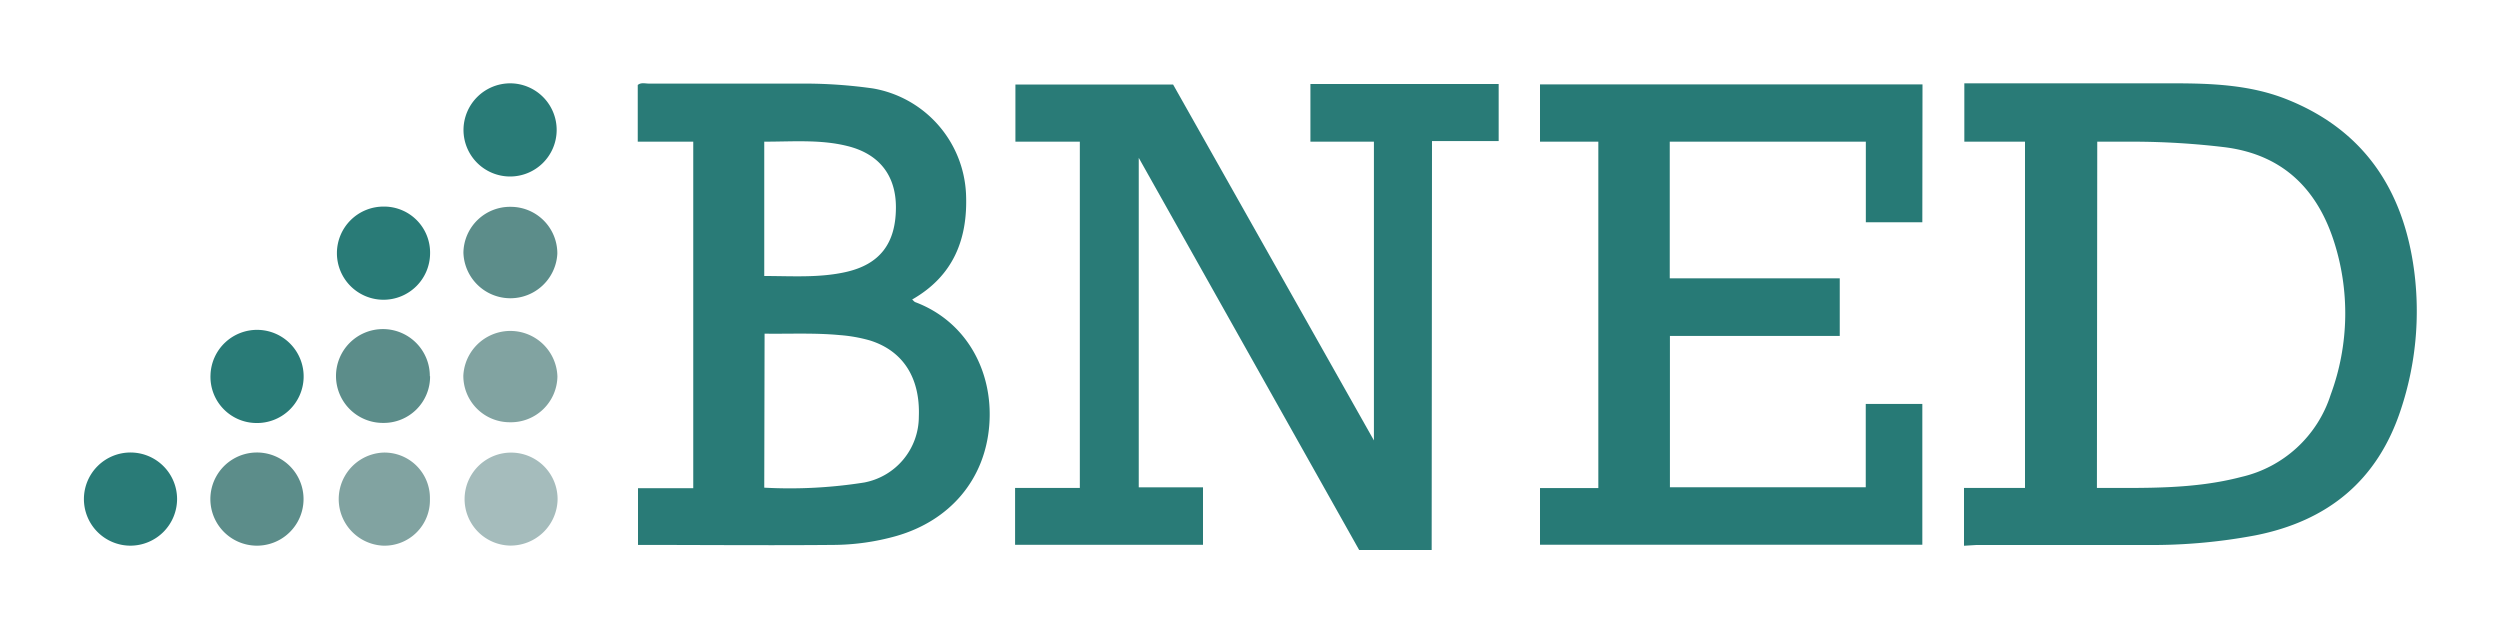
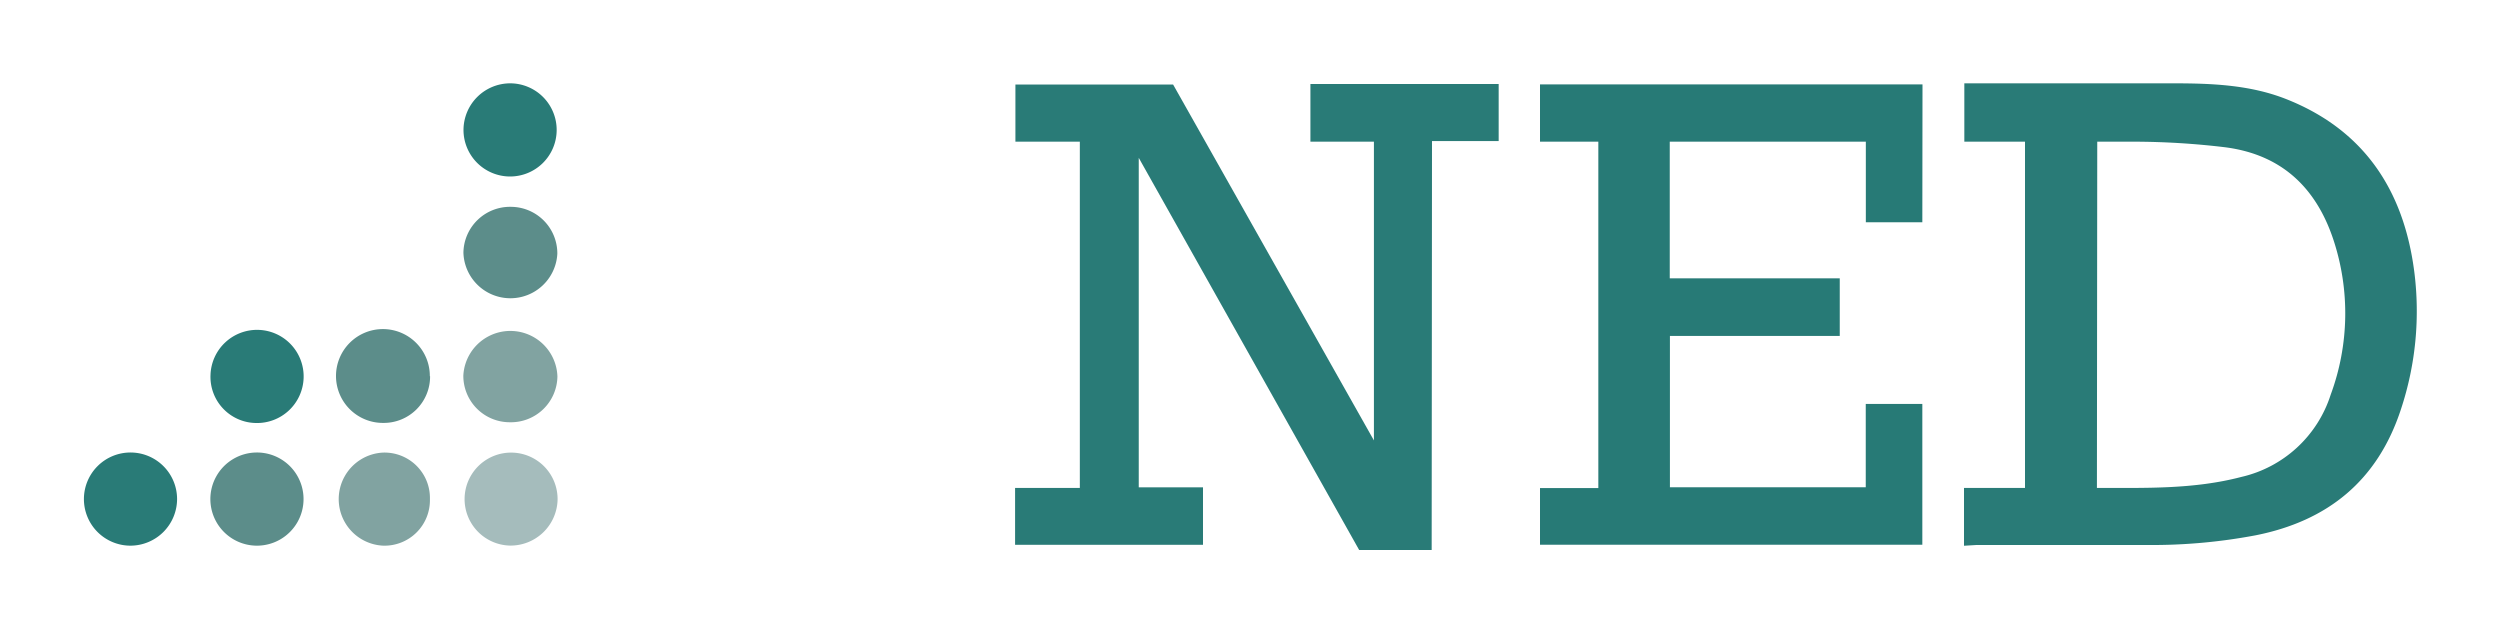
<svg xmlns="http://www.w3.org/2000/svg" id="Layer_1" data-name="Layer 1" viewBox="0 0 300 76">
  <defs>
    <style>.cls-1{fill:#297b77;}.cls-2{fill:#277a76;}.cls-3{fill:#5c8d8a;}.cls-4{fill:#81a3a1;}.cls-5{fill:#a5bcbc;}</style>
  </defs>
  <path class="cls-1" d="M171.8,66h-8.7L136.65,18.94V58.48h7.71v6.9H121.81V58.55h7.77V17h-7.73V10.14h18.92l24.1,42.71V17h-7.62V10.08h22.59v6.85h-8Z" />
  <path class="cls-1" d="M235.68,65.49V58.55H243V17h-7.28V10h1c8,0,16,0,24.06,0,4.55,0,9.14.17,13.46,1.85,9.38,3.67,14.18,10.9,15.46,20.65a37.38,37.38,0,0,1-1.59,16.62c-2.8,8.56-8.78,13.4-17.45,15.12a66.94,66.94,0,0,1-13,1.16l-20.5,0Zm15.95-6.94c5.86,0,11.64.17,17.3-1.31a14.71,14.71,0,0,0,10.75-9.87A28.15,28.15,0,0,0,280,28.74c-2.07-6.21-6.2-10.2-13-11.07A93,93,0,0,0,256,17c-1.45,0-2.9,0-4.33,0Z" />
-   <path class="cls-1" d="M109.46,35.94c.17.15.26.28.38.32,6.11,2.3,9.39,8.29,8.87,14.79S114,62.47,107.56,64.32A28.33,28.33,0,0,1,100,65.39c-7.78.07-15.56,0-23.44,0V58.58h6.63V17H76.53v-6.8c.39-.33.88-.17,1.33-.17h18.8a59,59,0,0,1,8.08.58,13.48,13.48,0,0,1,11.18,12.61C116.17,28.66,114.42,33.11,109.46,35.94ZM91.71,58.52a57.14,57.14,0,0,0,12-.62A8.05,8.05,0,0,0,110.26,50c.18-4.68-1.91-7.91-5.88-9.15a18.06,18.06,0,0,0-3.63-.64c-3-.28-6-.13-9-.17Zm0-41.53V33.12c3.33,0,6.59.24,9.8-.48,4.07-.92,6-3.43,6-7.77,0-3.81-2-6.41-5.84-7.35C98.46,16.72,95.15,17,91.74,17Z" />
  <path class="cls-2" d="M230.68,26.67H223.9V17H200.37v16.4h20.4v6.91H200.39V58.47h23.5v-10h6.79v16.9H184.8v-6.8h7V17h-7V10.13h45.9Z" />
  <path class="cls-1" d="M15.62,65.48a5.59,5.59,0,1,1,5.63-5.59A5.61,5.61,0,0,1,15.62,65.48Z" />
  <path class="cls-1" d="M61.27,10a5.59,5.59,0,1,1-5.65,5.57A5.61,5.61,0,0,1,61.27,10Z" />
  <path class="cls-1" d="M25.26,45a5.59,5.59,0,1,1,5.41,5.76A5.54,5.54,0,0,1,25.26,45Z" />
-   <path class="cls-1" d="M51.61,30.42A5.59,5.59,0,1,1,46,24.79,5.52,5.52,0,0,1,51.61,30.42Z" />
+   <path class="cls-1" d="M51.61,30.42Z" />
  <path class="cls-3" d="M51.61,45.14A5.56,5.56,0,0,1,46,50.75a5.63,5.63,0,1,1,5.58-5.61Z" />
  <path class="cls-3" d="M30.9,65.48a5.59,5.59,0,0,1-.13-11.18,5.59,5.59,0,1,1,.13,11.18Z" />
  <path class="cls-3" d="M61.3,24.82a5.59,5.59,0,0,1,5.58,5.62,5.64,5.64,0,0,1-11.27-.12A5.59,5.59,0,0,1,61.3,24.82Z" />
  <path class="cls-4" d="M61.19,50.67a5.57,5.57,0,0,1-5.59-5.59,5.65,5.65,0,0,1,11.29.1A5.58,5.58,0,0,1,61.19,50.67Z" />
  <path class="cls-5" d="M61.18,65.47A5.58,5.58,0,1,1,66.91,60,5.65,5.65,0,0,1,61.18,65.47Z" />
  <path class="cls-4" d="M51.59,59.89A5.45,5.45,0,0,1,46,65.48a5.59,5.59,0,0,1,0-11.17A5.45,5.45,0,0,1,51.59,59.89Z" />
</svg>